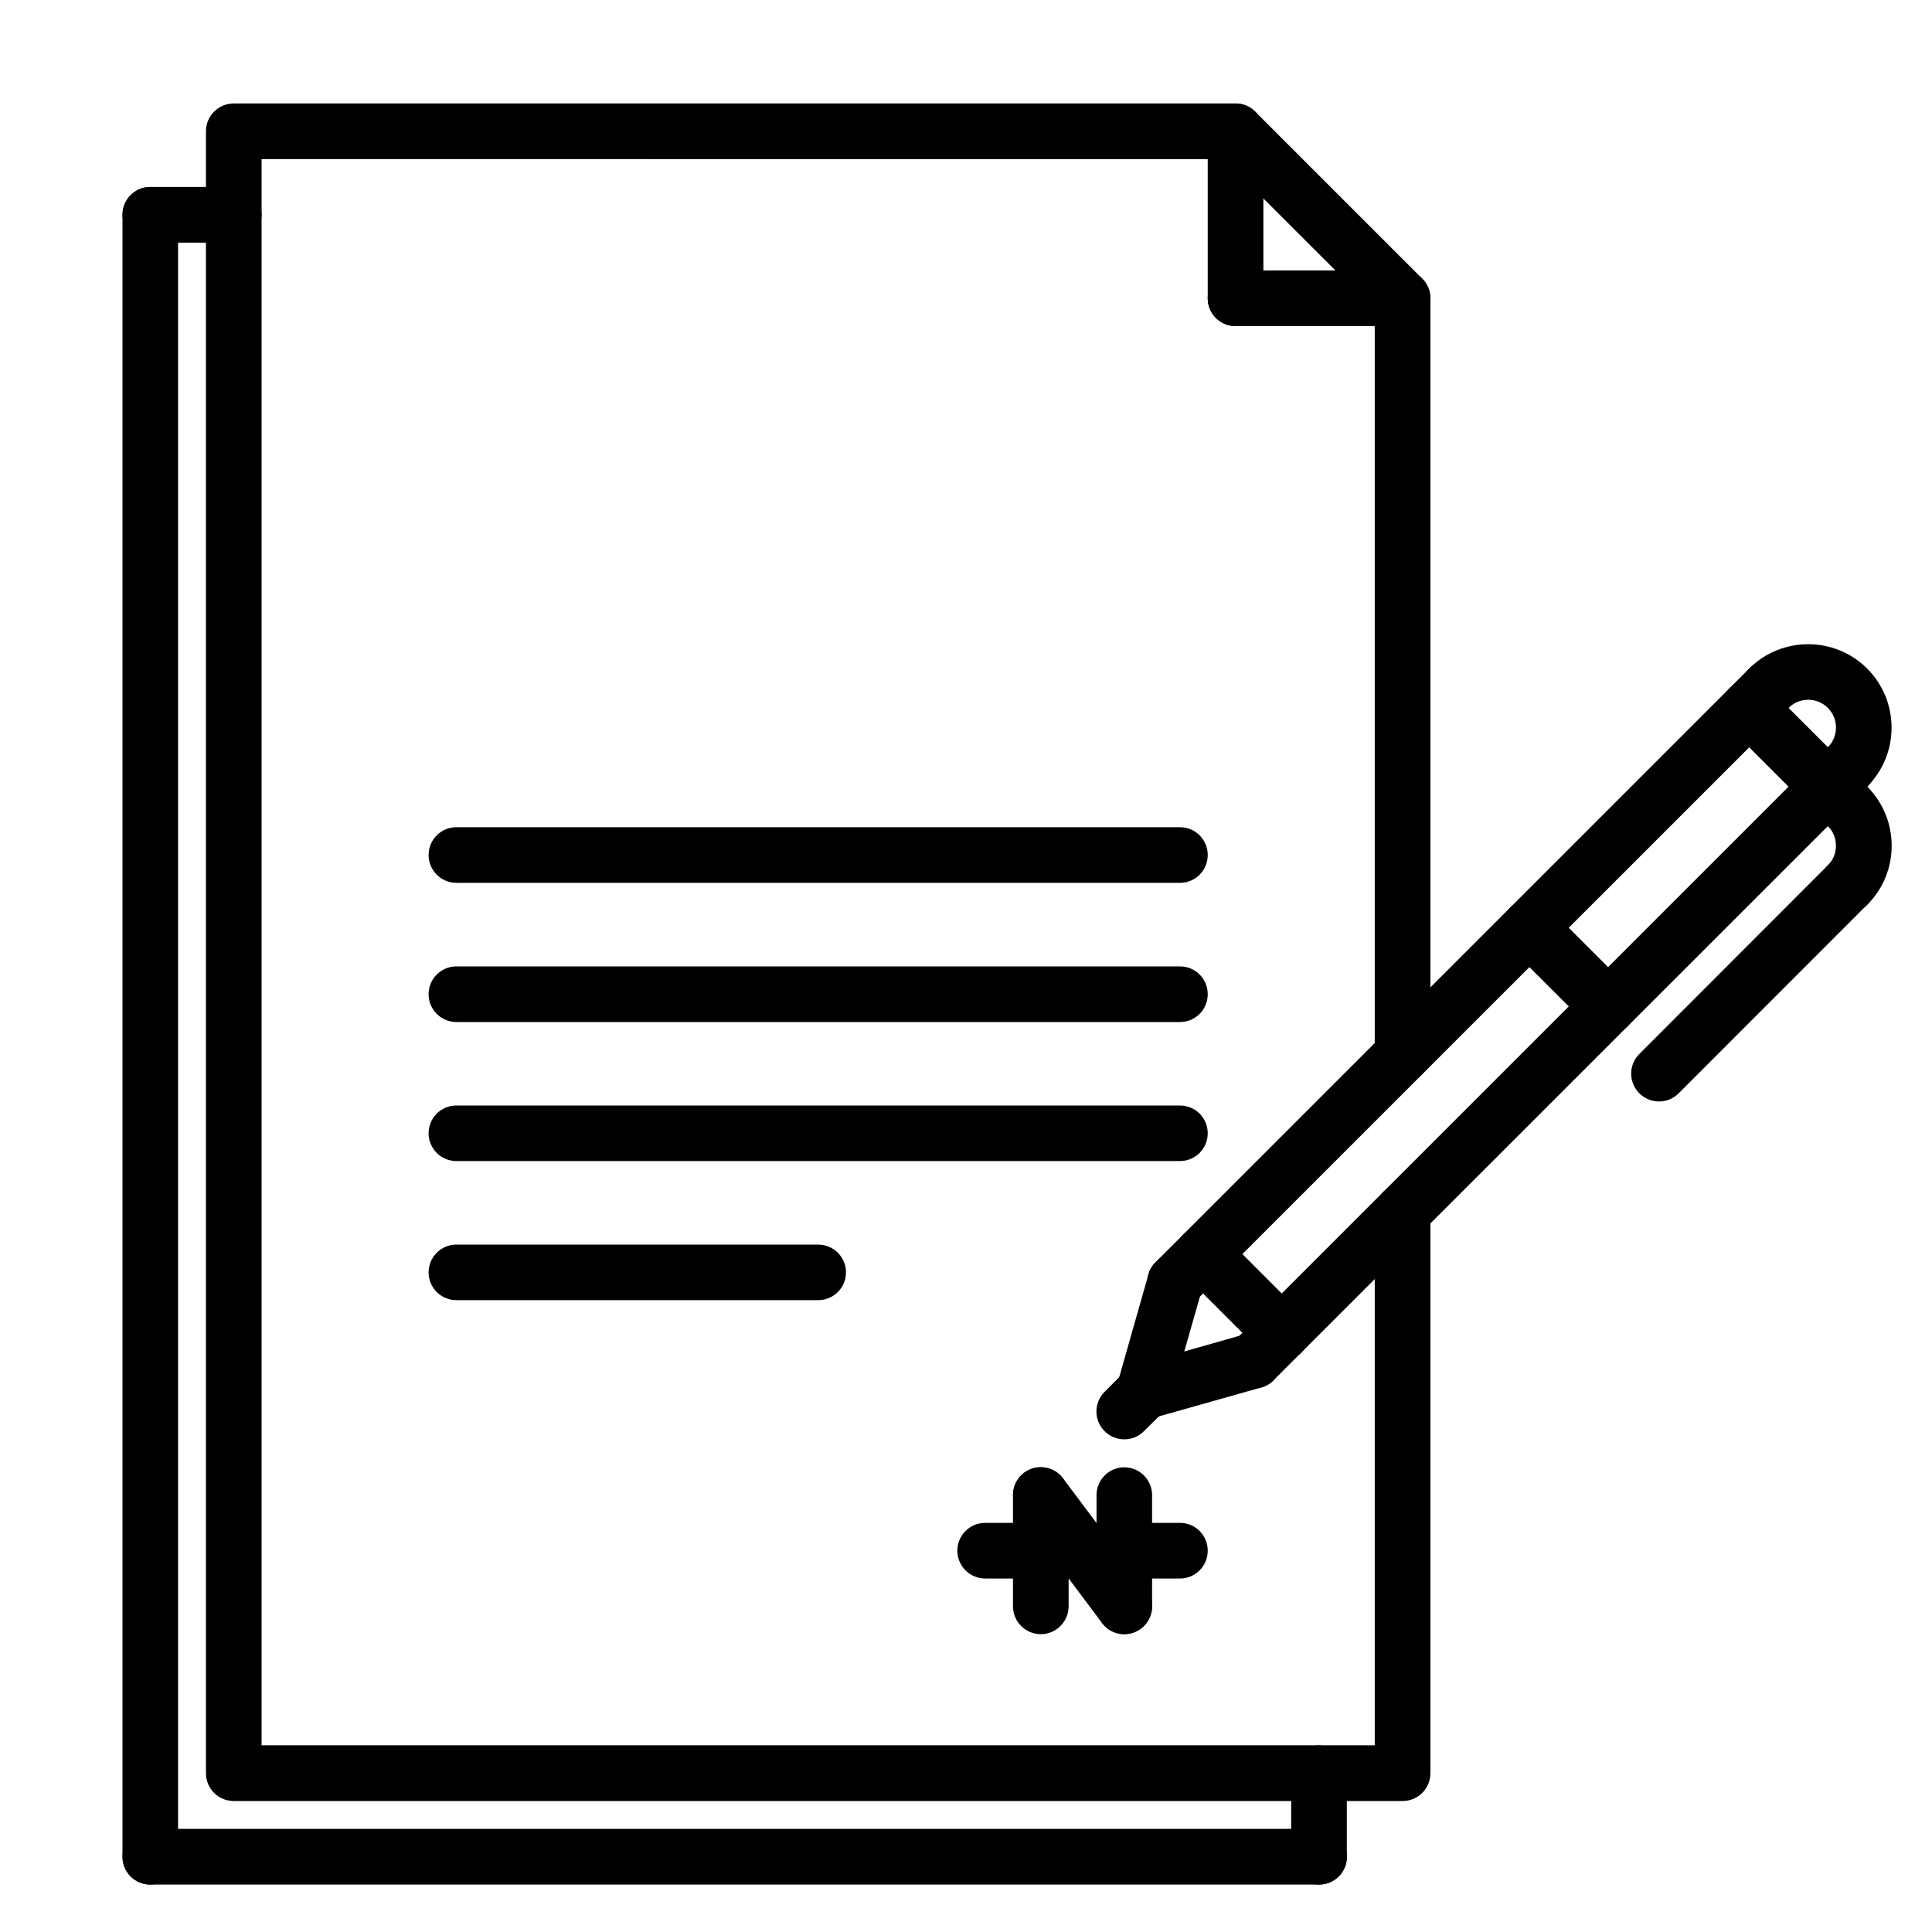
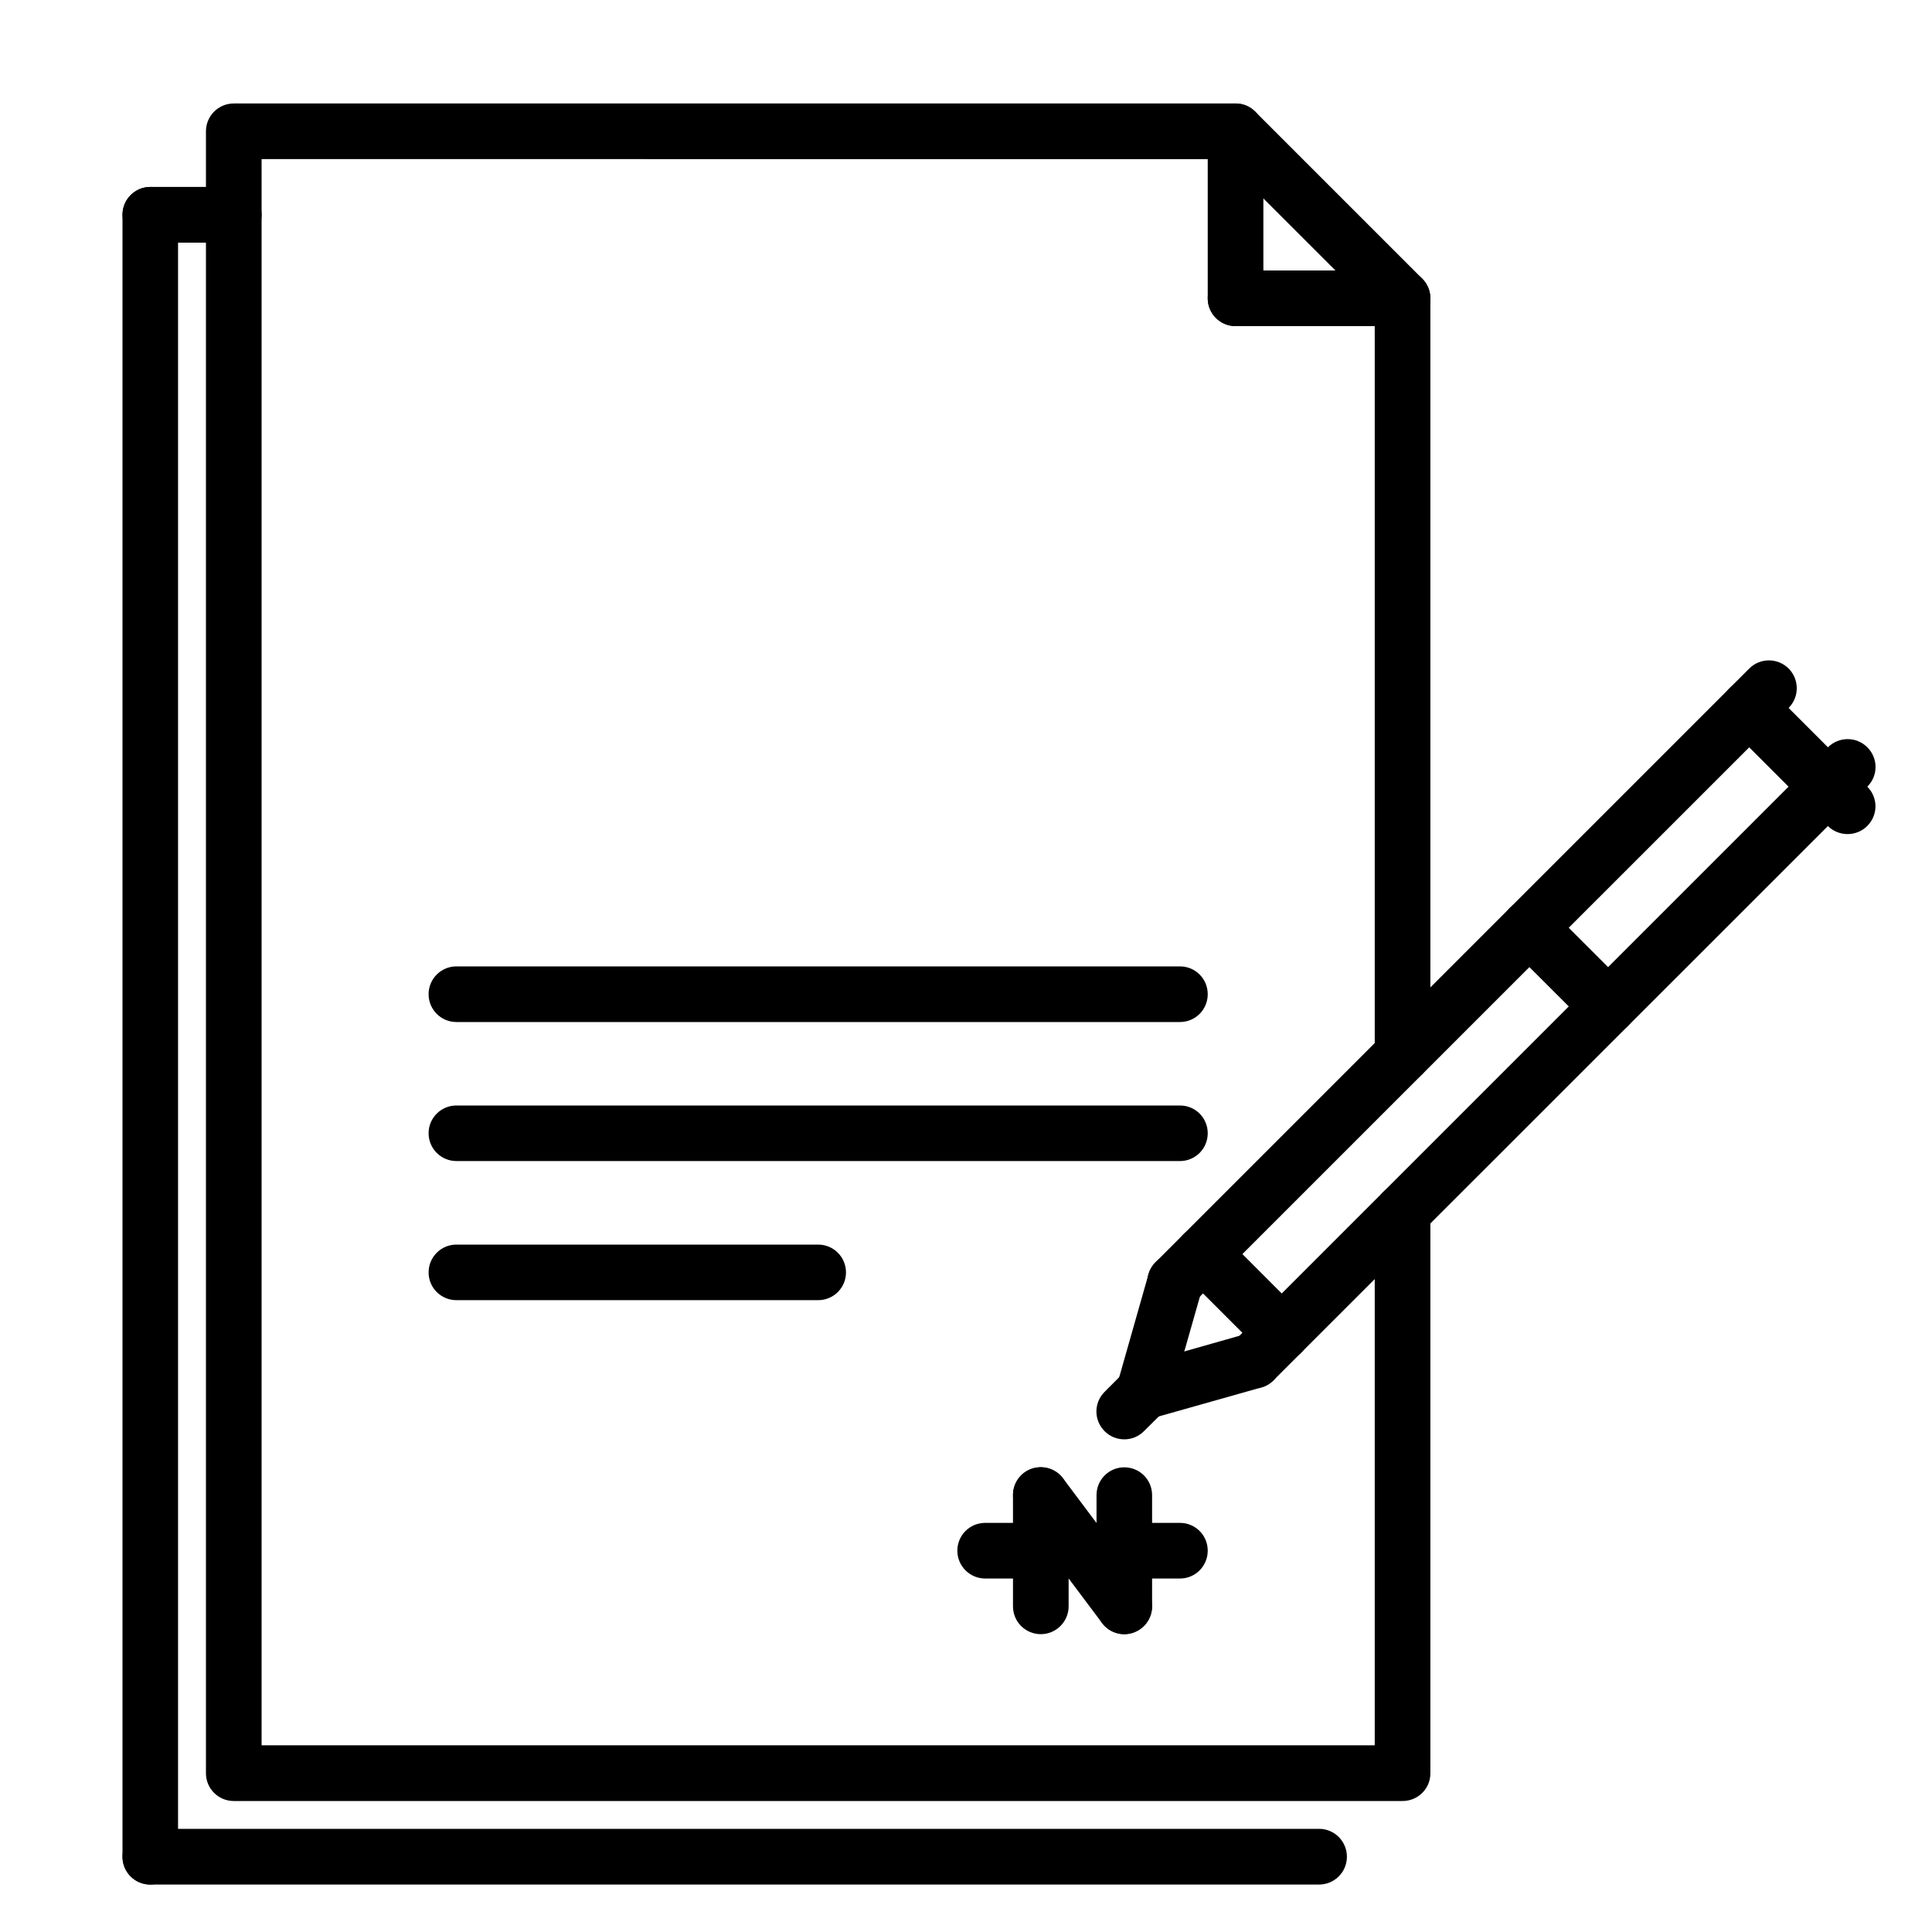
<svg xmlns="http://www.w3.org/2000/svg" version="1.1" id="Layer_1" x="0px" y="0px" width="25px" height="25px" viewBox="0 0 25 25" enable-background="new 0 0 25 25" xml:space="preserve">
  <g>
    <path d="M14.548,18.625c-0.092,0-0.184-0.035-0.254-0.105c-0.142-0.142-0.142-0.369,0-0.51l0.254-0.255   c0.142-0.141,0.369-0.141,0.51,0c0.14,0.142,0.14,0.369,0,0.511l-0.256,0.254C14.732,18.59,14.641,18.625,14.548,18.625z" />
    <path d="M14.803,18.37c-0.032,0-0.065-0.004-0.099-0.015c-0.191-0.054-0.302-0.252-0.247-0.444l0.404-1.421   c0.054-0.192,0.253-0.305,0.444-0.249c0.191,0.055,0.302,0.254,0.248,0.445l-0.405,1.423C15.104,18.267,14.959,18.37,14.803,18.37z   " />
    <path d="M14.802,18.37c-0.157,0-0.3-0.104-0.346-0.261c-0.054-0.192,0.057-0.392,0.248-0.445l1.422-0.404   c0.192-0.056,0.391,0.058,0.444,0.248c0.055,0.191-0.055,0.391-0.246,0.445l-1.423,0.402C14.868,18.366,14.834,18.37,14.802,18.37z   " />
    <path d="M16.585,17.606c-0.092,0-0.184-0.035-0.254-0.105l-1.019-1.019c-0.141-0.141-0.141-0.368,0-0.509s0.368-0.141,0.51,0   l1.018,1.019c0.141,0.141,0.141,0.368,0,0.509C16.771,17.571,16.678,17.606,16.585,17.606z" />
    <path d="M20.809,13.384c-0.093,0-0.185-0.036-0.254-0.106l-1.02-1.019c-0.141-0.141-0.141-0.368,0-0.509   c0.142-0.141,0.368-0.141,0.509,0l1.019,1.019c0.142,0.141,0.142,0.368,0,0.509C20.992,13.348,20.9,13.384,20.809,13.384z" />
    <path d="M15.207,16.948c-0.092,0-0.185-0.035-0.255-0.105c-0.141-0.142-0.141-0.368,0-0.509l7.683-7.683   c0.141-0.141,0.368-0.141,0.51,0c0.14,0.141,0.14,0.369,0,0.509l-7.684,7.683C15.392,16.913,15.3,16.948,15.207,16.948z" />
    <path d="M16.226,17.967c-0.093,0-0.185-0.036-0.255-0.106c-0.141-0.141-0.141-0.368,0-0.509l7.682-7.682   c0.142-0.141,0.369-0.141,0.51,0c0.142,0.141,0.142,0.369,0,0.509L16.48,17.86C16.41,17.931,16.317,17.967,16.226,17.967z" />
-     <path d="M23.908,10.284c-0.093,0-0.185-0.035-0.256-0.105c-0.14-0.141-0.14-0.368,0-0.509c0.141-0.141,0.141-0.369,0-0.51   c-0.139-0.14-0.368-0.14-0.508,0c-0.142,0.141-0.369,0.141-0.51,0c-0.141-0.141-0.141-0.369,0-0.509c0.421-0.42,1.106-0.42,1.527,0   c0.421,0.422,0.421,1.107,0,1.528C24.093,10.249,23.999,10.284,23.908,10.284z" />
-     <path d="M23.908,11.812c-0.093,0-0.185-0.035-0.256-0.105c-0.14-0.141-0.14-0.368,0-0.509c0.068-0.068,0.105-0.158,0.105-0.254   c0-0.097-0.036-0.187-0.105-0.255c-0.14-0.14-0.14-0.368,0-0.509c0.141-0.141,0.369-0.14,0.51,0   c0.204,0.204,0.316,0.475,0.316,0.764c0,0.288-0.112,0.56-0.316,0.764C24.093,11.776,23.999,11.812,23.908,11.812z" />
-     <path d="M21.468,14.253c-0.092,0-0.185-0.036-0.255-0.105c-0.141-0.142-0.141-0.369,0-0.51l2.439-2.441   c0.142-0.14,0.369-0.14,0.51,0c0.142,0.141,0.142,0.369,0,0.509l-2.44,2.441C21.651,14.218,21.56,14.253,21.468,14.253z" />
    <path d="M23.908,10.793c-0.093,0-0.185-0.035-0.256-0.105l-1.273-1.273c-0.139-0.141-0.139-0.369,0-0.509   c0.142-0.141,0.37-0.141,0.511,0l1.272,1.273c0.142,0.141,0.142,0.368,0,0.509C24.093,10.758,23.999,10.793,23.908,10.793z" />
    <path d="M18.149,23.305H3.025c-0.199,0-0.36-0.16-0.36-0.359V1.699c0-0.199,0.161-0.36,0.36-0.36h12.964   c0.096,0,0.186,0.038,0.254,0.106l2.16,2.16c0.068,0.068,0.106,0.159,0.106,0.255v9.786c0,0.199-0.162,0.36-0.36,0.36   c-0.2,0-0.36-0.161-0.36-0.36V4.008l-1.95-1.949H3.385v20.525h14.404v-6.9c0-0.201,0.16-0.361,0.36-0.361   c0.198,0,0.36,0.16,0.36,0.361v7.262C18.51,23.145,18.348,23.305,18.149,23.305z" />
    <path d="M15.989,4.22c-0.2,0-0.361-0.161-0.361-0.36V1.699c0-0.199,0.161-0.36,0.361-0.36c0.198,0,0.359,0.161,0.359,0.36V3.86   C16.349,4.059,16.188,4.22,15.989,4.22z" />
    <path d="M18.149,4.22h-2.16c-0.2,0-0.361-0.161-0.361-0.36s0.161-0.36,0.361-0.36h2.16c0.198,0,0.36,0.161,0.36,0.36   S18.348,4.22,18.149,4.22z" />
-     <path d="M15.269,11.424H5.906c-0.199,0-0.36-0.161-0.36-0.36s0.161-0.36,0.36-0.36h9.363c0.199,0,0.359,0.161,0.359,0.36   S15.468,11.424,15.269,11.424z" />
    <path d="M15.269,13.225H5.906c-0.199,0-0.36-0.161-0.36-0.36s0.161-0.36,0.36-0.36h9.363c0.199,0,0.359,0.161,0.359,0.36   S15.468,13.225,15.269,13.225z" />
    <path d="M15.269,15.024H5.906c-0.199,0-0.36-0.161-0.36-0.36c0-0.198,0.161-0.359,0.36-0.359h9.363   c0.199,0,0.359,0.161,0.359,0.359C15.628,14.863,15.468,15.024,15.269,15.024z" />
    <path d="M10.587,16.824H5.906c-0.199,0-0.36-0.16-0.36-0.359s0.161-0.36,0.36-0.36h4.681c0.199,0,0.36,0.161,0.36,0.36   S10.786,16.824,10.587,16.824z" />
    <path d="M15.269,20.426h-2.521c-0.199,0-0.36-0.162-0.36-0.36c0-0.2,0.161-0.36,0.36-0.36h2.521c0.199,0,0.359,0.16,0.359,0.36   C15.628,20.264,15.468,20.426,15.269,20.426z" />
    <path d="M14.548,21.146c-0.198,0-0.359-0.161-0.359-0.36v-1.439c0-0.2,0.161-0.36,0.359-0.36c0.199,0,0.36,0.16,0.36,0.36v1.439   C14.908,20.984,14.747,21.146,14.548,21.146z" />
    <path d="M14.548,21.146c-0.11,0-0.217-0.049-0.288-0.145l-1.079-1.439c-0.12-0.159-0.088-0.385,0.07-0.505   c0.159-0.119,0.385-0.087,0.504,0.072l1.08,1.44c0.12,0.158,0.088,0.385-0.071,0.504C14.698,21.122,14.624,21.146,14.548,21.146z" />
    <path d="M13.468,21.146c-0.199,0-0.36-0.161-0.36-0.36v-1.439c0-0.2,0.161-0.36,0.36-0.36c0.198,0,0.36,0.16,0.36,0.36v1.439   C13.828,20.984,13.666,21.146,13.468,21.146z" />
-     <path d="M17.068,24.386c-0.199,0-0.36-0.161-0.36-0.36v-1.08c0-0.2,0.161-0.361,0.36-0.361s0.36,0.161,0.36,0.361v1.08   C17.429,24.225,17.268,24.386,17.068,24.386z" />
    <path d="M17.068,24.386H1.945c-0.2,0-0.36-0.161-0.36-0.36s0.161-0.361,0.36-0.361h15.124c0.199,0,0.36,0.162,0.36,0.361   S17.268,24.386,17.068,24.386z" />
    <path d="M1.945,24.386c-0.2,0-0.36-0.161-0.36-0.36V2.779c0-0.198,0.161-0.36,0.36-0.36c0.199,0,0.359,0.162,0.359,0.36v21.247   C2.304,24.225,2.144,24.386,1.945,24.386z" />
-     <path d="M3.025,3.14h-1.08c-0.2,0-0.36-0.162-0.36-0.361c0-0.198,0.161-0.36,0.36-0.36h1.08c0.199,0,0.36,0.162,0.36,0.36   C3.385,2.978,3.224,3.14,3.025,3.14z" />
+     <path d="M3.025,3.14h-1.08c-0.2,0-0.36-0.162-0.36-0.361c0-0.198,0.161-0.36,0.36-0.36h1.08c0.199,0,0.36,0.162,0.36,0.36   C3.385,2.978,3.224,3.14,3.025,3.14" />
  </g>
</svg>